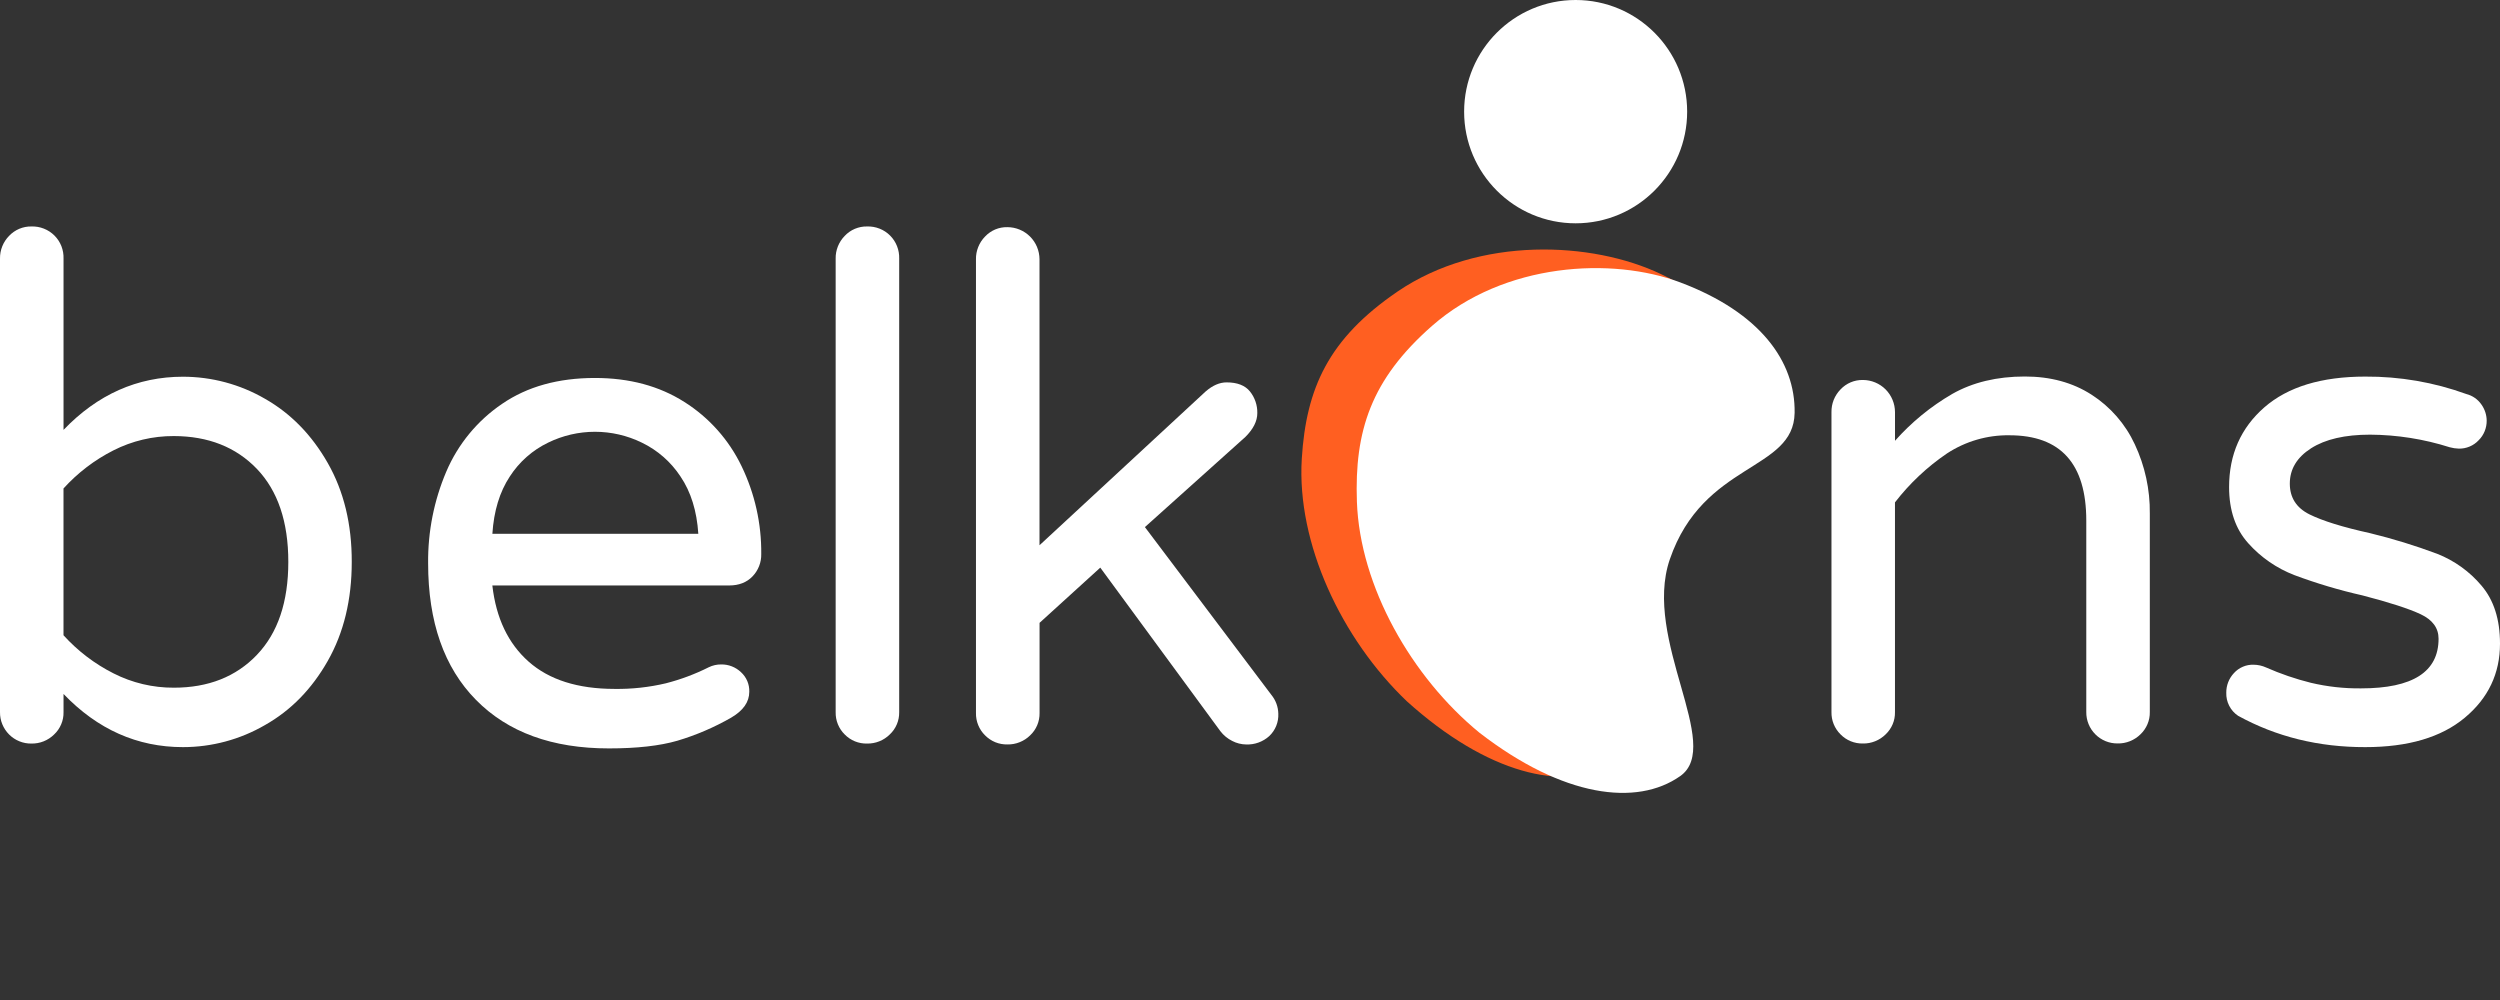
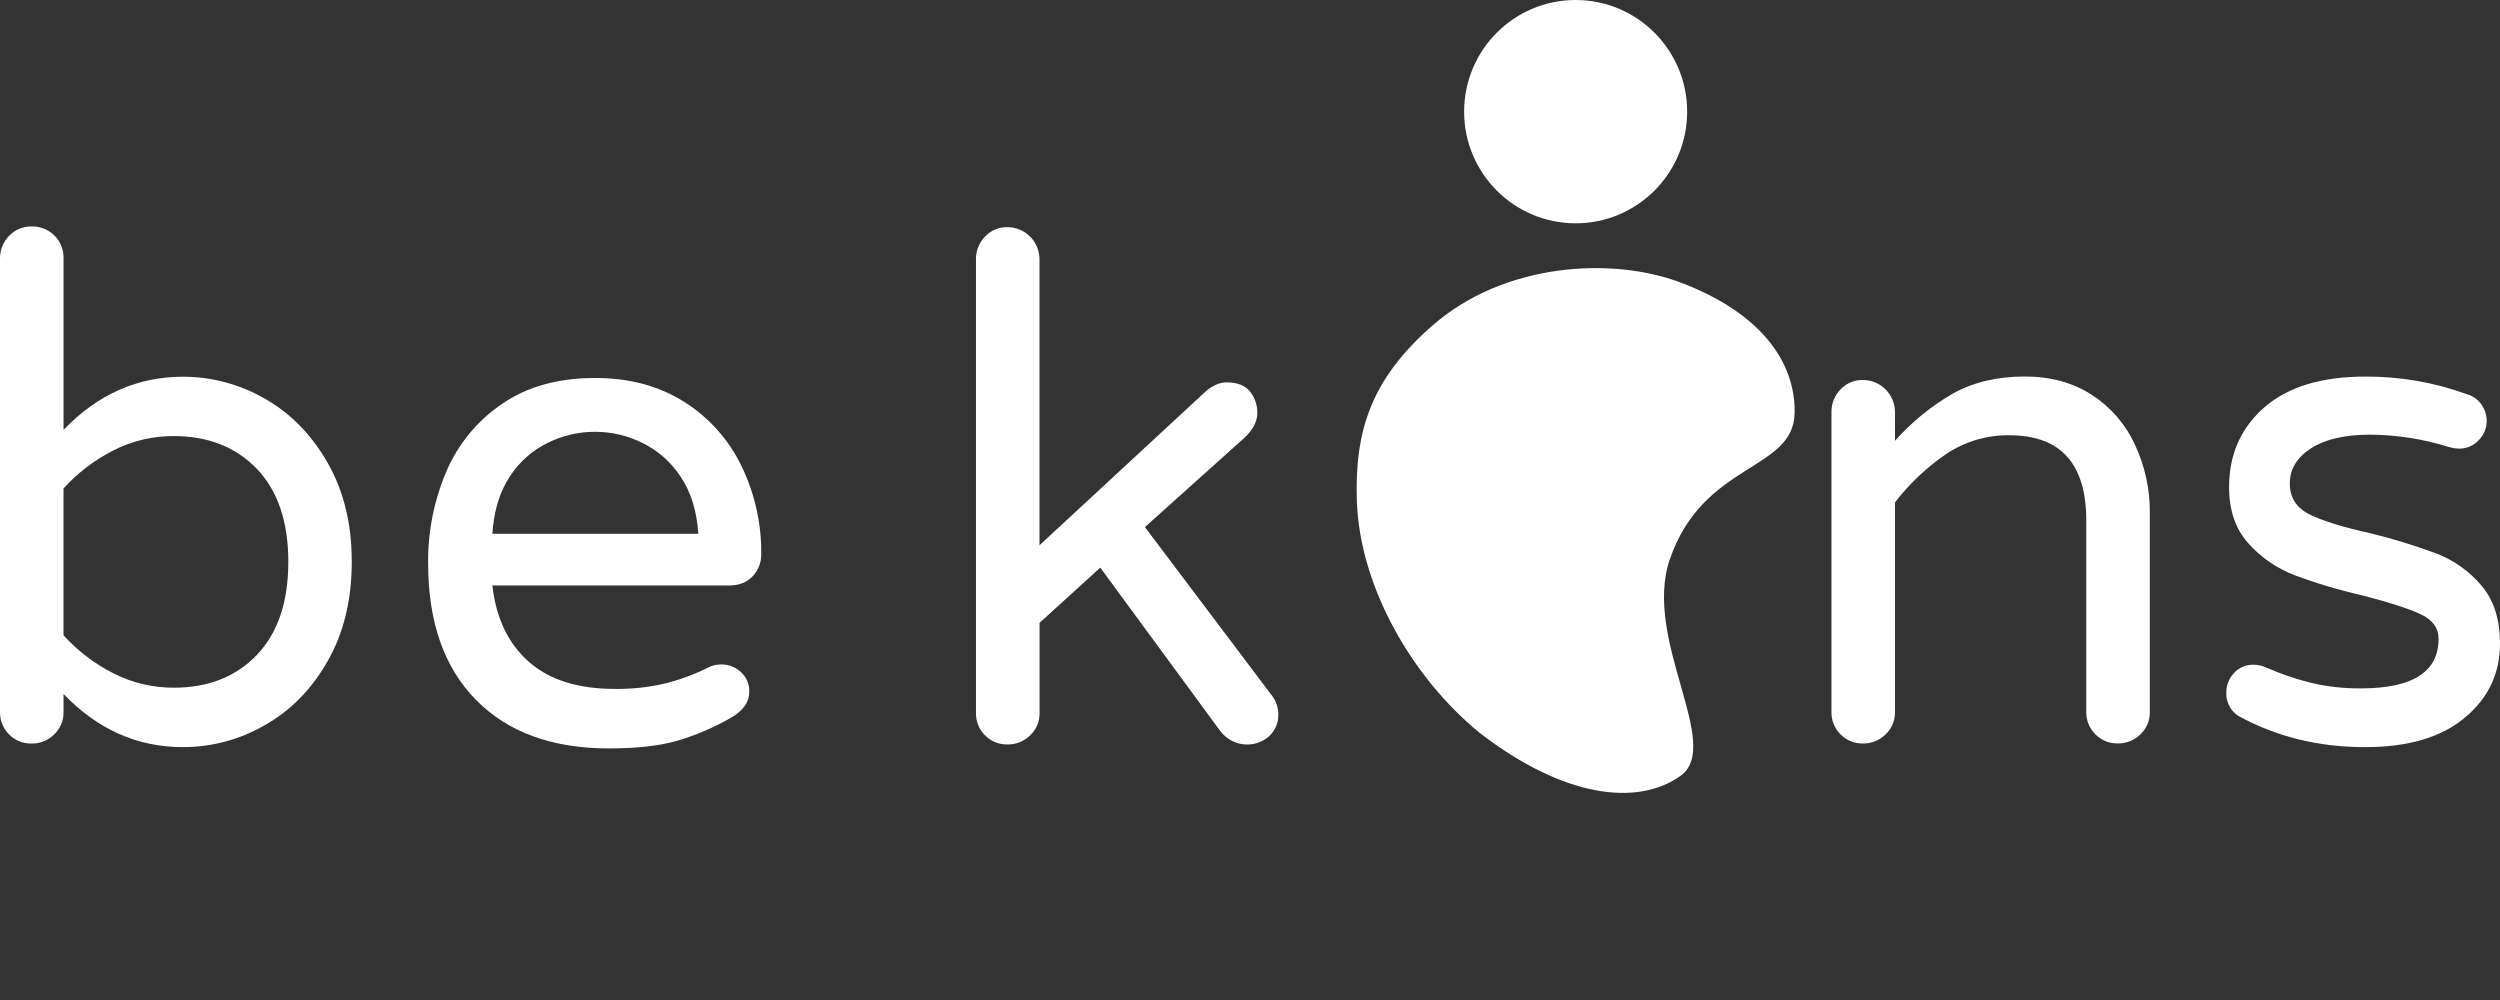
<svg xmlns="http://www.w3.org/2000/svg" width="80" height="32" viewBox="0 0 80 32" fill="none">
  <rect x="0" y="0" width="80" height="32" fill="#333333" stroke="none" />
  <g id="belkins-logo-dark-32">
    <g id="group">
      <path id="Vector" d="M2.033 22.207V22.789C2.036 22.923 2.01 23.055 1.958 23.178C1.906 23.301 1.829 23.412 1.732 23.503C1.636 23.598 1.522 23.672 1.398 23.722C1.273 23.772 1.14 23.796 1.005 23.794C0.873 23.796 0.741 23.771 0.619 23.721C0.496 23.671 0.384 23.597 0.291 23.503C0.197 23.409 0.123 23.297 0.073 23.174C0.023 23.052 -0.002 22.92 0 22.787V8.276C-0.002 8.141 0.022 8.008 0.072 7.883C0.122 7.758 0.196 7.644 0.29 7.549C0.382 7.451 0.493 7.374 0.616 7.322C0.739 7.27 0.872 7.244 1.005 7.247C1.142 7.242 1.277 7.266 1.404 7.316C1.531 7.366 1.646 7.441 1.743 7.538C1.839 7.634 1.915 7.75 1.965 7.877C2.014 8.004 2.038 8.139 2.033 8.276V13.756C3.12 12.623 4.393 12.056 5.853 12.055C6.775 12.055 7.681 12.298 8.478 12.76C9.305 13.23 9.975 13.916 10.489 14.818C11.003 15.72 11.259 16.775 11.256 17.983C11.256 19.191 11.001 20.246 10.489 21.148C9.977 22.05 9.307 22.735 8.478 23.203C7.681 23.665 6.776 23.908 5.855 23.908C4.394 23.908 3.12 23.341 2.033 22.207ZM8.221 20.955C8.891 20.254 9.226 19.263 9.226 17.98C9.226 16.698 8.891 15.706 8.221 15.005C7.551 14.307 6.665 13.956 5.562 13.954C4.891 13.951 4.229 14.108 3.63 14.412C3.027 14.717 2.486 15.13 2.032 15.631V20.328C2.486 20.829 3.028 21.243 3.631 21.547C4.229 21.852 4.892 22.009 5.563 22.006C6.665 22.006 7.551 21.656 8.222 20.955H8.221Z" fill="white" />
      <path id="Vector_2" d="M15.23 22.395C14.21 21.359 13.7 19.901 13.7 18.022C13.69 17.015 13.887 16.018 14.281 15.092C14.656 14.212 15.277 13.458 16.069 12.922C16.873 12.371 17.863 12.095 19.04 12.095C20.142 12.095 21.095 12.351 21.9 12.863C22.692 13.363 23.326 14.076 23.732 14.921C24.154 15.796 24.369 16.756 24.36 17.728C24.363 17.86 24.34 17.991 24.292 18.114C24.244 18.237 24.172 18.349 24.081 18.444C23.895 18.638 23.645 18.735 23.332 18.735H15.755C15.874 19.779 16.261 20.591 16.916 21.172C17.572 21.753 18.488 22.044 19.664 22.045C20.217 22.053 20.768 21.993 21.306 21.866C21.781 21.744 22.242 21.572 22.68 21.352C22.805 21.291 22.943 21.26 23.082 21.262C23.315 21.259 23.54 21.348 23.71 21.508C23.797 21.587 23.866 21.684 23.913 21.793C23.959 21.902 23.981 22.019 23.977 22.137C23.977 22.463 23.784 22.739 23.397 22.965C22.854 23.276 22.277 23.524 21.677 23.703C21.111 23.867 20.381 23.949 19.488 23.949C17.669 23.95 16.25 23.432 15.23 22.395ZM22.346 17.082C22.299 16.352 22.109 15.74 21.776 15.248C21.469 14.781 21.04 14.405 20.536 14.163C20.07 13.935 19.558 13.817 19.039 13.817C18.521 13.817 18.009 13.935 17.543 14.163C17.041 14.404 16.615 14.78 16.314 15.248C15.989 15.74 15.803 16.351 15.756 17.082H22.346H22.346Z" fill="white" />
-       <path id="Vector_3" d="M27.031 23.503C26.936 23.41 26.862 23.299 26.812 23.176C26.762 23.053 26.738 22.921 26.741 22.788V8.276C26.738 8.141 26.763 8.008 26.813 7.883C26.863 7.758 26.937 7.644 27.031 7.549C27.122 7.451 27.233 7.374 27.356 7.322C27.48 7.27 27.612 7.244 27.746 7.247C27.882 7.242 28.018 7.266 28.145 7.316C28.272 7.366 28.387 7.441 28.483 7.538C28.58 7.634 28.655 7.75 28.705 7.877C28.755 8.004 28.778 8.139 28.774 8.276V22.789C28.776 22.923 28.751 23.055 28.699 23.178C28.647 23.301 28.57 23.412 28.472 23.503C28.377 23.598 28.263 23.672 28.138 23.722C28.014 23.772 27.88 23.796 27.746 23.794C27.613 23.797 27.481 23.773 27.358 23.723C27.235 23.673 27.124 23.598 27.031 23.503Z" fill="white" />
      <path id="Vector_4" d="M31.521 23.53C31.426 23.437 31.352 23.325 31.302 23.202C31.252 23.079 31.228 22.947 31.231 22.814V8.297C31.228 8.163 31.253 8.029 31.303 7.905C31.352 7.78 31.427 7.666 31.521 7.57C31.612 7.473 31.723 7.395 31.846 7.343C31.97 7.291 32.102 7.266 32.236 7.269C32.508 7.269 32.769 7.378 32.962 7.57C33.155 7.763 33.263 8.025 33.264 8.297V17.448L38.58 12.527C38.803 12.333 39.027 12.236 39.251 12.236C39.593 12.236 39.843 12.333 39.999 12.527C40.156 12.723 40.239 12.969 40.234 13.22C40.234 13.474 40.107 13.728 39.853 13.981L36.637 16.867L40.683 22.235C40.823 22.405 40.902 22.618 40.906 22.839C40.912 22.972 40.889 23.105 40.839 23.229C40.789 23.352 40.713 23.463 40.616 23.555C40.414 23.737 40.15 23.833 39.879 23.823C39.723 23.821 39.57 23.783 39.432 23.711C39.283 23.637 39.153 23.53 39.052 23.398L35.209 18.164L33.266 19.931V22.817C33.268 22.95 33.243 23.083 33.191 23.206C33.139 23.329 33.062 23.44 32.964 23.532C32.869 23.626 32.755 23.7 32.63 23.75C32.506 23.8 32.372 23.825 32.238 23.822C32.105 23.825 31.973 23.801 31.849 23.751C31.726 23.7 31.614 23.625 31.521 23.53Z" fill="white" />
      <path id="Vector_5" d="M58.897 23.5C58.803 23.407 58.728 23.295 58.678 23.172C58.628 23.049 58.604 22.917 58.607 22.784V13.188C58.605 13.054 58.629 12.92 58.679 12.795C58.729 12.671 58.803 12.557 58.897 12.461C58.989 12.363 59.1 12.286 59.223 12.234C59.346 12.182 59.479 12.157 59.612 12.159C59.885 12.16 60.146 12.268 60.339 12.461C60.531 12.654 60.639 12.916 60.64 13.188V14.105C61.167 13.511 61.785 13.005 62.472 12.606C63.127 12.234 63.902 12.048 64.795 12.048C65.614 12.048 66.325 12.241 66.928 12.629C67.531 13.016 68.011 13.567 68.313 14.217C68.638 14.909 68.803 15.666 68.794 16.431V22.784C68.797 22.918 68.771 23.051 68.719 23.174C68.667 23.297 68.59 23.408 68.493 23.5C68.397 23.594 68.283 23.668 68.159 23.718C68.034 23.768 67.901 23.793 67.766 23.79C67.634 23.792 67.502 23.767 67.379 23.717C67.257 23.667 67.145 23.593 67.052 23.499C66.958 23.405 66.884 23.294 66.834 23.171C66.784 23.048 66.759 22.916 66.761 22.784V16.658C66.761 14.839 65.942 13.929 64.303 13.929C63.594 13.918 62.898 14.121 62.304 14.51C61.67 14.94 61.108 15.469 60.639 16.076V22.786C60.642 22.92 60.617 23.053 60.565 23.176C60.513 23.299 60.435 23.41 60.338 23.502C60.242 23.596 60.129 23.67 60.004 23.72C59.879 23.77 59.746 23.795 59.612 23.792C59.479 23.795 59.347 23.77 59.224 23.72C59.101 23.67 58.99 23.595 58.897 23.5Z" fill="white" />
      <path id="Vector_6" d="M71.62 22.906C71.499 22.825 71.401 22.715 71.335 22.586C71.268 22.457 71.236 22.313 71.241 22.168C71.238 21.934 71.326 21.709 71.486 21.539C71.565 21.451 71.662 21.382 71.771 21.336C71.879 21.289 71.996 21.267 72.114 21.271C72.253 21.272 72.39 21.302 72.517 21.36C72.978 21.563 73.457 21.727 73.946 21.849C74.473 21.974 75.013 22.034 75.555 22.028C77.208 22.028 78.034 21.499 78.034 20.44C78.034 20.098 77.844 19.837 77.464 19.657C77.084 19.478 76.462 19.277 75.599 19.053C74.859 18.886 74.131 18.669 73.421 18.404C72.856 18.186 72.35 17.838 71.946 17.386C71.536 16.932 71.331 16.332 71.331 15.586C71.331 14.542 71.707 13.692 72.459 13.035C73.212 12.379 74.287 12.051 75.687 12.051C76.792 12.044 77.888 12.233 78.926 12.61C79.121 12.66 79.292 12.779 79.406 12.945C79.513 13.095 79.572 13.275 79.574 13.459C79.575 13.576 79.553 13.692 79.509 13.8C79.465 13.908 79.4 14.006 79.317 14.088C79.236 14.175 79.137 14.244 79.027 14.29C78.917 14.336 78.799 14.359 78.68 14.356C78.582 14.353 78.485 14.338 78.39 14.312C77.566 14.05 76.707 13.914 75.843 13.909C75.039 13.909 74.409 14.055 73.955 14.345C73.501 14.636 73.274 15.012 73.274 15.475C73.274 15.922 73.483 16.25 73.901 16.459C74.32 16.667 74.968 16.869 75.845 17.062C76.572 17.239 77.288 17.459 77.99 17.722C78.54 17.938 79.027 18.288 79.408 18.74C79.802 19.203 80 19.821 80 20.597C80 21.551 79.624 22.342 78.872 22.968C78.12 23.595 77.059 23.908 75.689 23.908C74.198 23.911 72.841 23.577 71.62 22.906Z" fill="white" />
      <g id="Group 121">
-         <path id="Vector_7" d="M45.017 22.439C42.931 20.447 41.49 17.389 41.657 14.681C41.797 12.419 42.511 10.839 44.719 9.331C47.338 7.545 50.961 7.725 53.153 8.772C55.718 9.993 56.748 11.665 56.558 13.304C56.341 15.169 53.353 14.555 51.928 17.559C50.758 20.025 53.141 23.664 51.592 24.493C50.043 25.322 47.611 24.779 45.017 22.439Z" fill="#FF5F21" />
        <path id="Vector_8" d="M47.34 23.445C45.172 21.668 43.518 18.768 43.421 16.057C43.341 13.792 43.87 12.145 45.823 10.43C48.139 8.394 51.594 8.217 53.771 9.038C56.32 9.998 57.454 11.56 57.428 13.211C57.398 15.087 54.505 14.772 53.433 17.902C52.555 20.471 55.158 23.857 53.767 24.835C52.376 25.814 50.02 25.516 47.34 23.445Z" fill="white" />
        <path id="Vector_9" d="M50.42 7.146C52.391 7.146 53.989 5.546 53.989 3.573C53.989 1.6 52.391 0 50.42 0C48.45 0 46.852 1.6 46.852 3.573C46.852 5.546 48.45 7.146 50.42 7.146Z" fill="white" />
      </g>
    </g>
  </g>
</svg>